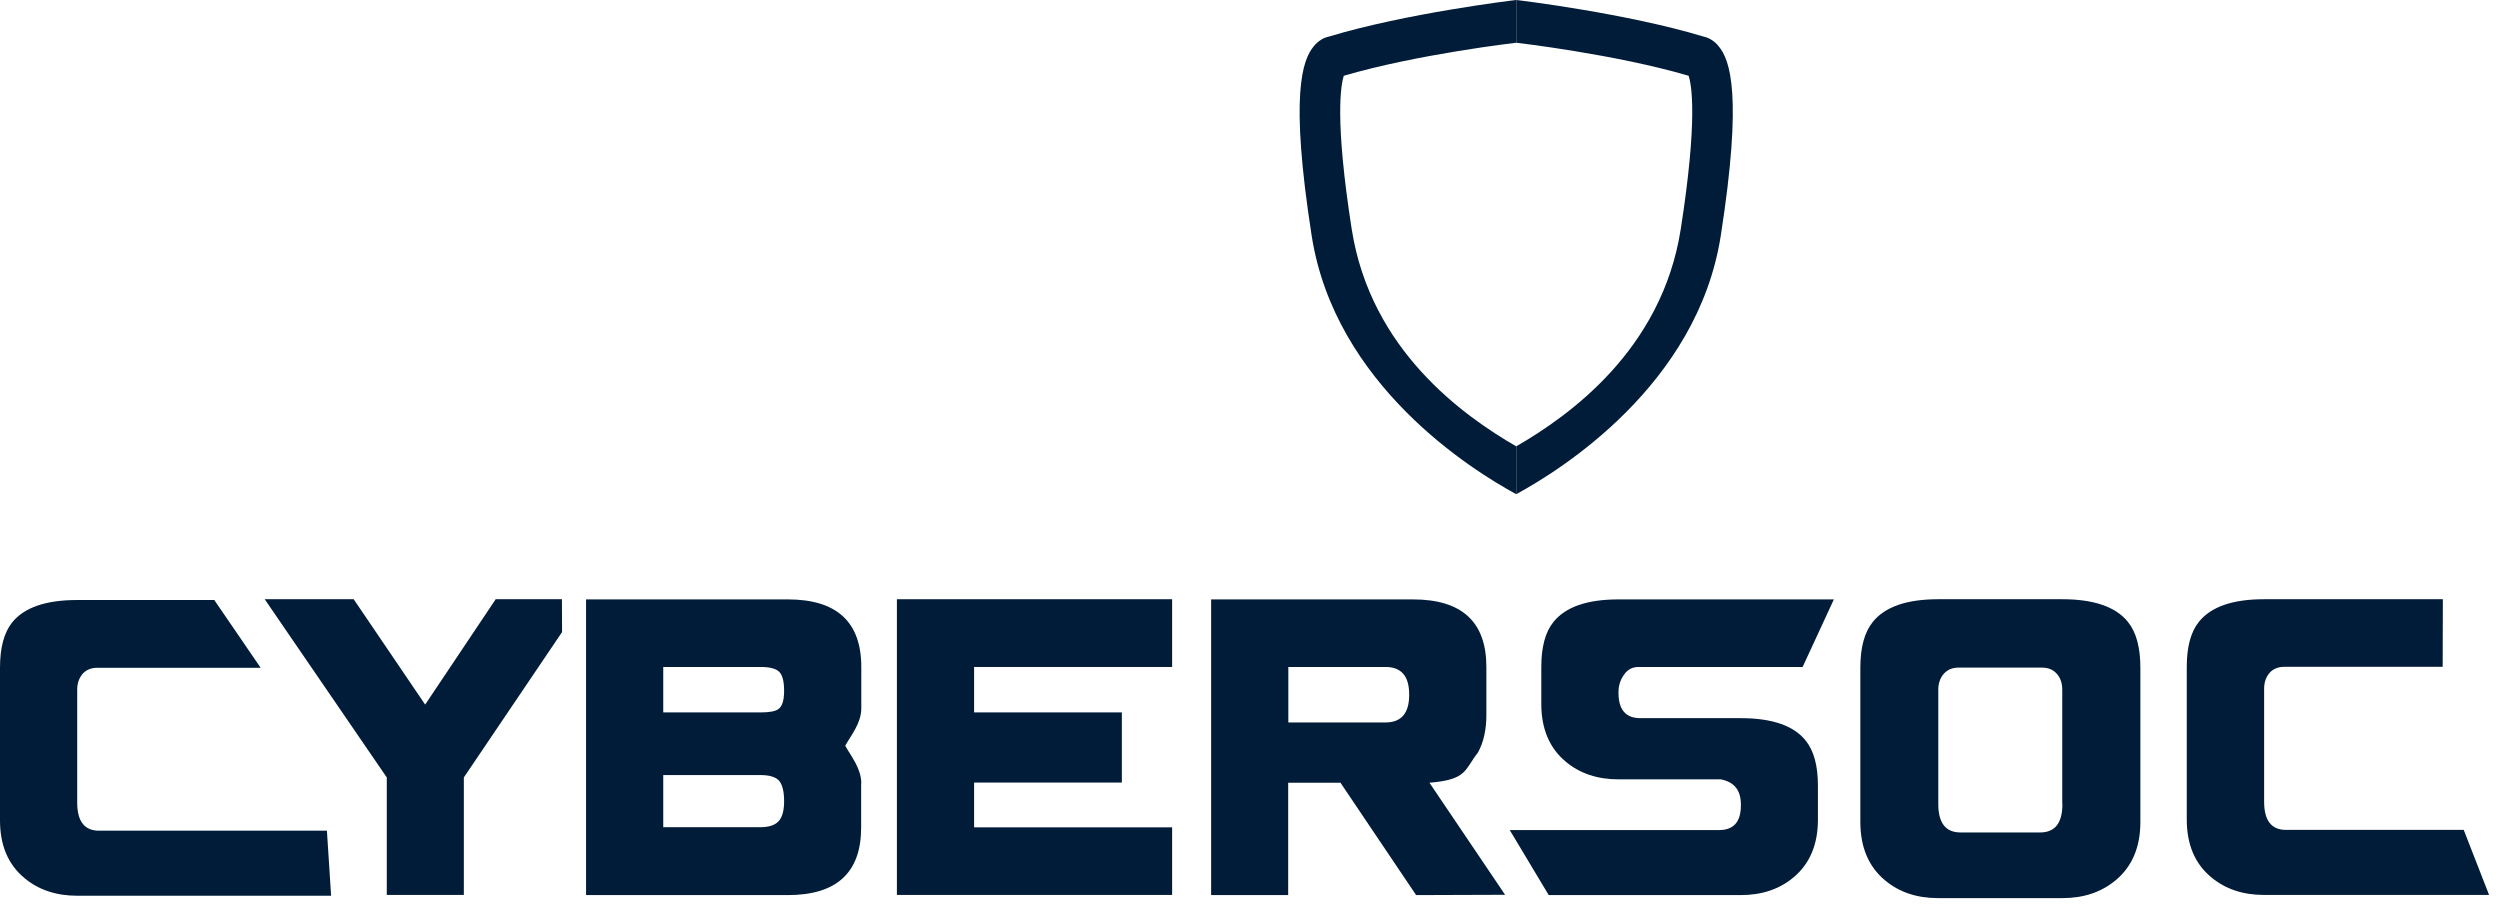
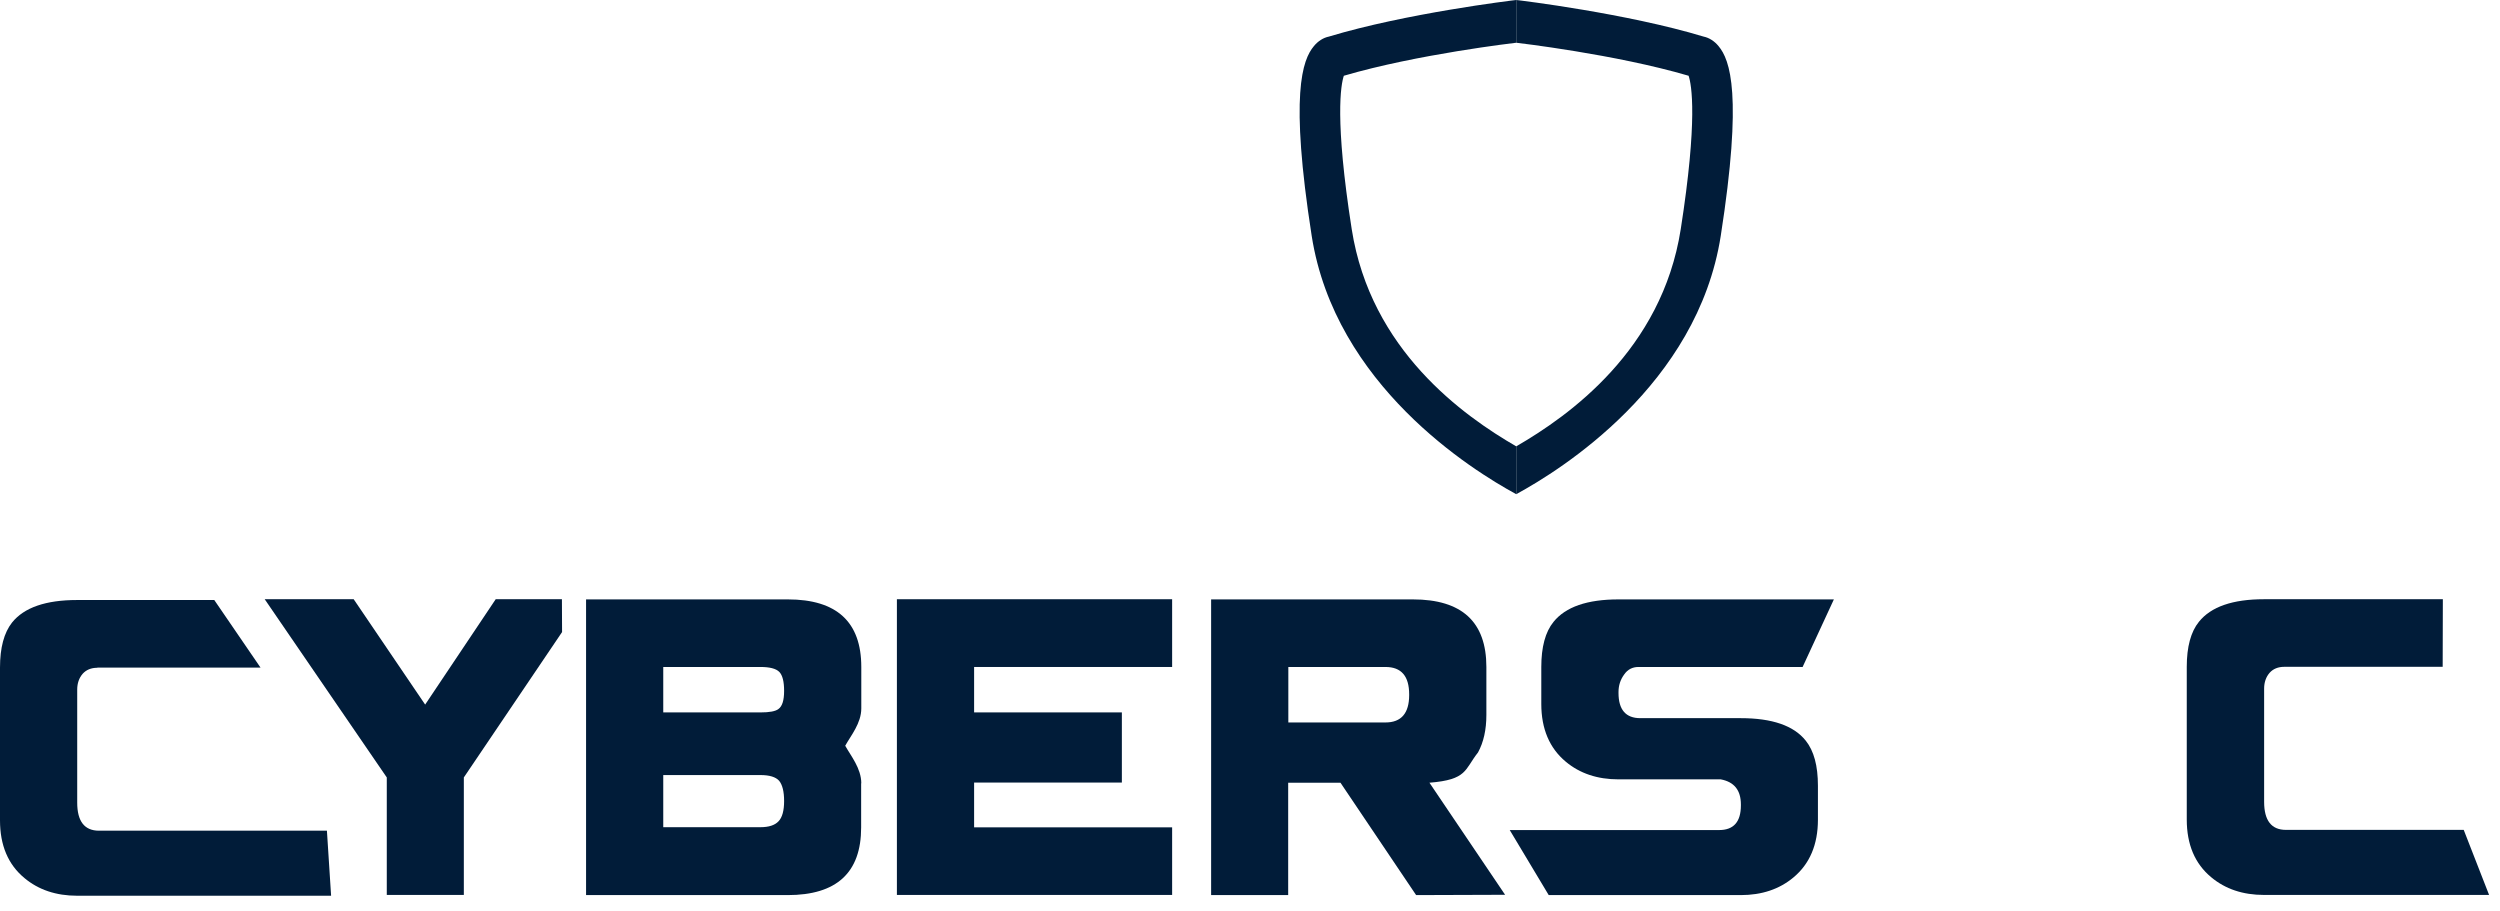
<svg xmlns="http://www.w3.org/2000/svg" width="129" height="47" viewBox="0 0 129 47" fill="none">
-   <path d="M106.42 41.49C106.42 42.469 106.036 42.954 105.278 42.954H101.158C100.4 42.954 100.016 42.469 100.016 41.49V35.592C100.016 35.255 100.113 34.983 100.297 34.77C100.488 34.556 100.736 34.449 101.063 34.449H105.366C105.693 34.449 105.949 34.556 106.132 34.77C106.324 34.983 106.412 35.255 106.412 35.592V41.49H106.42ZM110.443 42.411V34.449C110.443 33.404 110.228 32.623 109.805 32.096C109.181 31.315 108.048 30.92 106.42 30.92H100.016C98.38 30.92 97.255 31.315 96.632 32.096C96.209 32.623 95.994 33.404 95.994 34.449V42.411C95.994 43.711 96.416 44.714 97.263 45.422C97.997 46.039 98.915 46.343 100.009 46.343H106.412C107.514 46.343 108.423 46.039 109.166 45.422C110.021 44.714 110.443 43.711 110.443 42.411Z" fill="#011C39" />
  <path d="M84.544 34.416H93.015L94.628 30.929H83.515C81.902 30.929 80.784 31.315 80.162 32.089C79.739 32.607 79.531 33.388 79.531 34.416V36.325C79.531 37.608 79.954 38.603 80.792 39.302C81.519 39.911 82.429 40.215 83.515 40.215H88.792C89.486 40.347 89.83 40.775 89.83 41.515V41.556C89.83 42.412 89.454 42.831 88.704 42.831H77.902L79.914 46.187H89.822C90.907 46.187 91.817 45.883 92.544 45.274C93.382 44.575 93.805 43.58 93.805 42.297V40.544C93.805 39.516 93.598 38.743 93.175 38.217C92.56 37.443 91.442 37.057 89.822 37.057H84.64C83.89 37.057 83.515 36.621 83.515 35.757V35.716C83.515 35.37 83.611 35.074 83.802 34.811C83.986 34.54 84.241 34.416 84.544 34.416Z" fill="#011C39" />
  <path d="M72.713 35.864C72.713 36.802 72.306 37.279 71.491 37.279H66.478V34.416H71.491C72.306 34.416 72.713 34.885 72.713 35.831V35.864ZM76.697 36.892V34.416C76.697 32.089 75.435 30.929 72.904 30.929H62.494V46.187H66.47V40.388H69.168L73.072 46.187L77.663 46.171L73.759 40.388C75.723 40.232 75.563 39.714 76.266 38.825C76.553 38.299 76.697 37.657 76.697 36.892Z" fill="#011C39" />
  <path d="M46.28 46.179H60.482V42.691H50.264V40.38H57.888V36.76H50.264V34.416H60.482V30.92H46.28V46.179Z" fill="#011C39" />
  <path d="M40.46 41.334C40.46 41.828 40.364 42.181 40.172 42.379C39.98 42.584 39.669 42.683 39.238 42.683H34.224V39.993H39.238C39.709 39.993 40.028 40.092 40.204 40.289C40.372 40.495 40.46 40.841 40.46 41.334ZM40.46 35.65C40.46 36.136 40.364 36.448 40.164 36.588C40.013 36.703 39.709 36.761 39.238 36.761H34.224V34.416H39.238C39.717 34.416 40.044 34.499 40.212 34.671C40.38 34.844 40.46 35.173 40.46 35.65ZM44.443 40.421C44.443 39.648 43.9 38.998 43.613 38.48C43.9 37.962 44.443 37.32 44.443 36.555V34.416C44.443 32.089 43.174 30.929 40.651 30.929H30.241V46.187H40.643C43.174 46.187 44.435 45.027 44.435 42.7V40.421H44.443Z" fill="#011C39" />
  <path d="M23.934 40.116L29.003 32.614L28.995 30.92H25.578L21.938 36.357L18.25 30.92H13.659L19.958 40.116V46.179H23.934V40.116Z" fill="#011C39" />
-   <path d="M13.444 34.449L11.057 30.961H3.976C2.363 30.961 1.245 31.348 0.623 32.121C0.208 32.648 0 33.421 0 34.449V42.329C0 43.612 0.415 44.608 1.261 45.307C1.988 45.916 2.898 46.22 3.984 46.22H17.085L16.869 42.864H5.109C4.359 42.864 3.984 42.379 3.984 41.416V35.584C3.984 35.255 4.08 34.984 4.263 34.77C4.447 34.564 4.702 34.457 5.022 34.457H13.444V34.449Z" fill="#011C39" />
+   <path d="M13.444 34.449L11.057 30.961H3.976C2.363 30.961 1.245 31.348 0.623 32.121C0.208 32.648 0 33.421 0 34.449V42.329C0 43.612 0.415 44.608 1.261 45.307C1.988 45.916 2.898 46.22 3.984 46.22H17.085L16.869 42.864H5.109C4.359 42.864 3.984 42.379 3.984 41.416V35.584C3.984 35.255 4.08 34.984 4.263 34.77C4.447 34.564 4.702 34.457 5.022 34.457V34.449Z" fill="#011C39" />
  <path d="M126.042 34.408L126.051 30.92H116.822C115.209 30.92 114.091 31.307 113.468 32.08C113.046 32.598 112.837 33.379 112.837 34.408V42.288C112.837 43.571 113.253 44.566 114.099 45.266C114.826 45.874 115.736 46.179 116.822 46.179H128.437L127.128 42.822H117.955C117.204 42.822 116.829 42.337 116.829 41.375V35.535C116.829 35.206 116.925 34.934 117.109 34.72C117.292 34.514 117.548 34.408 117.867 34.408H126.042Z" fill="#011C39" />
  <path d="M78.237 23.032C75.522 21.462 70.724 18.066 69.749 11.827C68.862 6.156 69.188 4.368 69.342 3.909C73.123 2.798 78.18 2.213 78.237 2.205V0C77.993 0.025 72.521 0.693 68.57 1.888C68.285 1.946 68.008 2.121 67.797 2.38C67.203 3.09 66.545 4.869 67.683 12.169C68.887 19.862 75.944 24.255 78.237 25.5" fill="#011C39" />
  <path d="M78.237 23.032C80.953 21.462 85.75 18.066 86.726 11.827C87.612 6.156 87.287 4.368 87.132 3.909C83.351 2.798 78.294 2.213 78.237 2.205V0C78.481 0.025 83.953 0.693 87.905 1.888C88.189 1.946 88.466 2.121 88.677 2.38C89.271 3.09 89.929 4.869 88.791 12.169C87.588 19.862 80.53 24.255 78.237 25.5" fill="#011C39" />
</svg>